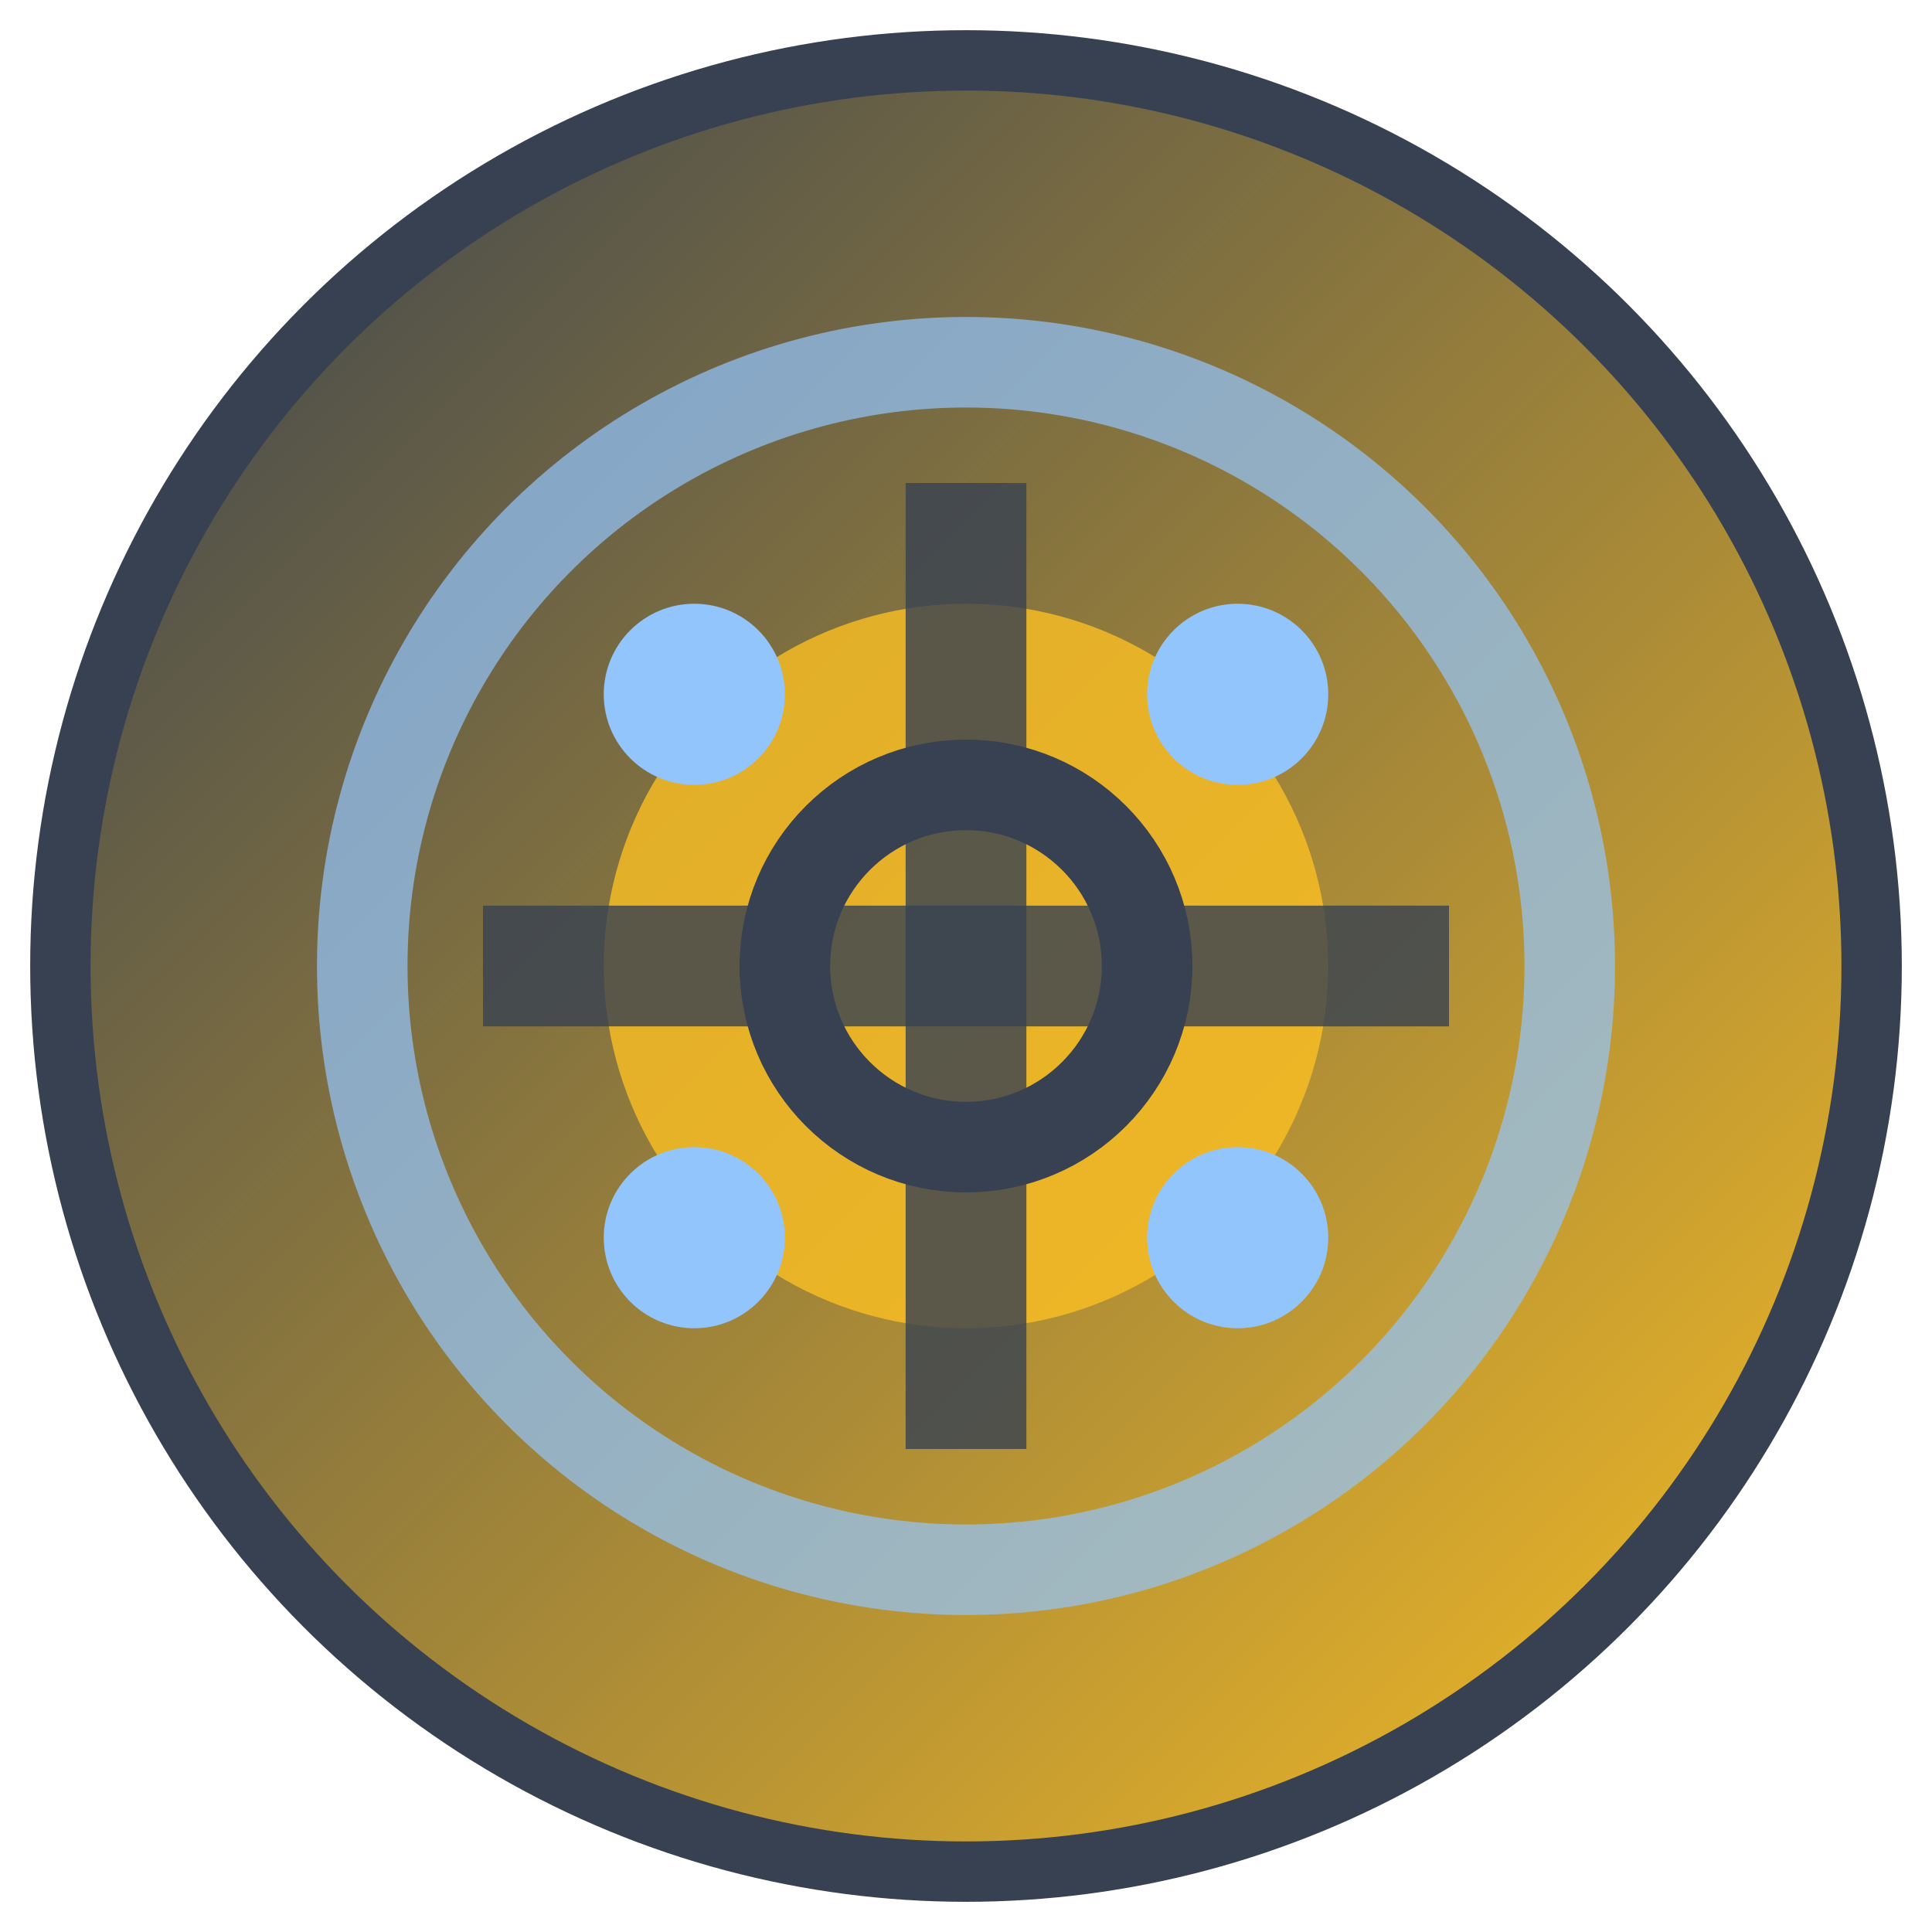
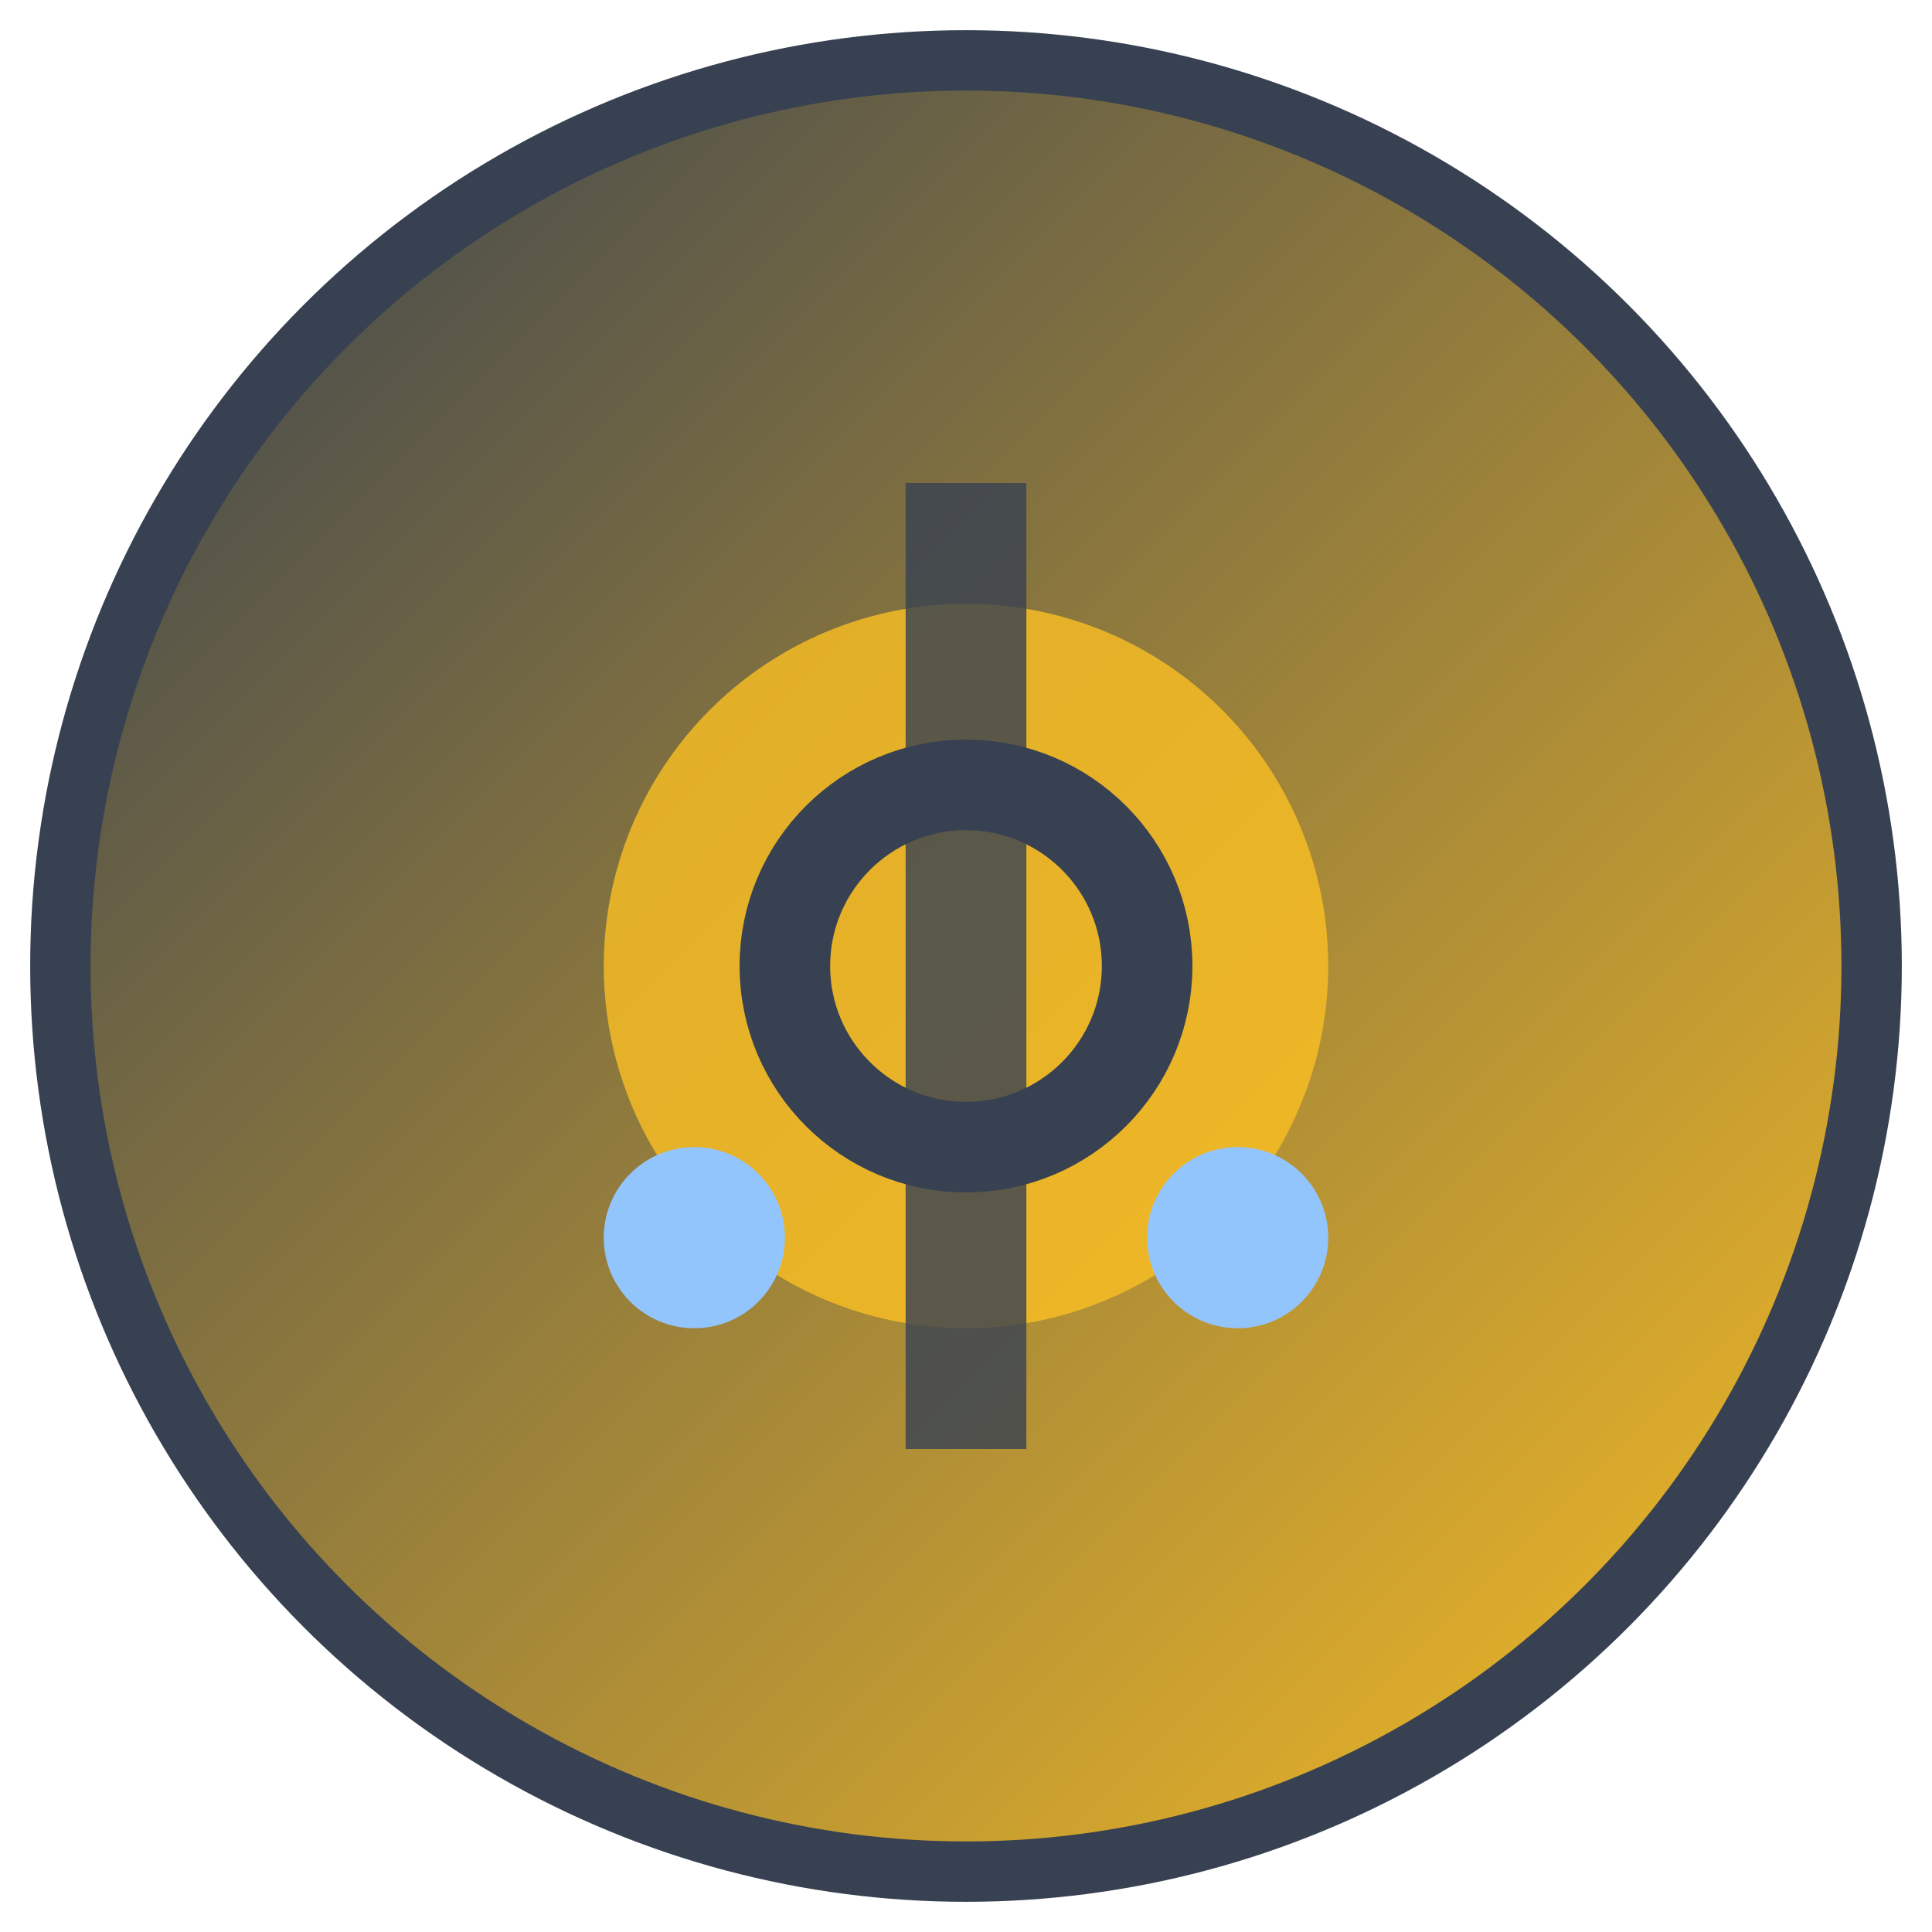
<svg xmlns="http://www.w3.org/2000/svg" viewBox="0 0 32 32" width="32" height="32">
  <defs>
    <linearGradient id="coreGradient" x1="0%" y1="0%" x2="100%" y2="100%">
      <stop offset="0%" style="stop-color:#374151" />
      <stop offset="100%" style="stop-color:#FBBF24" />
    </linearGradient>
  </defs>
  <circle cx="16" cy="16" r="15" fill="url(#coreGradient)" stroke="#374151" stroke-width="1" />
  <circle cx="16" cy="16" r="6" fill="#FBBF24" opacity="0.8" />
-   <circle cx="16" cy="16" r="10" fill="none" stroke="#93C5FD" stroke-width="1.5" opacity="0.7" />
  <circle cx="16" cy="16" r="3" fill="none" stroke="#374151" stroke-width="1.5" />
-   <line x1="8" y1="16" x2="24" y2="16" stroke="#374151" stroke-width="2" opacity="0.8" />
  <line x1="16" y1="8" x2="16" y2="24" stroke="#374151" stroke-width="2" opacity="0.8" />
-   <circle cx="11.5" cy="11.5" r="1.5" fill="#93C5FD" />
-   <circle cx="20.5" cy="11.5" r="1.5" fill="#93C5FD" />
  <circle cx="11.5" cy="20.5" r="1.5" fill="#93C5FD" />
  <circle cx="20.5" cy="20.5" r="1.5" fill="#93C5FD" />
</svg>